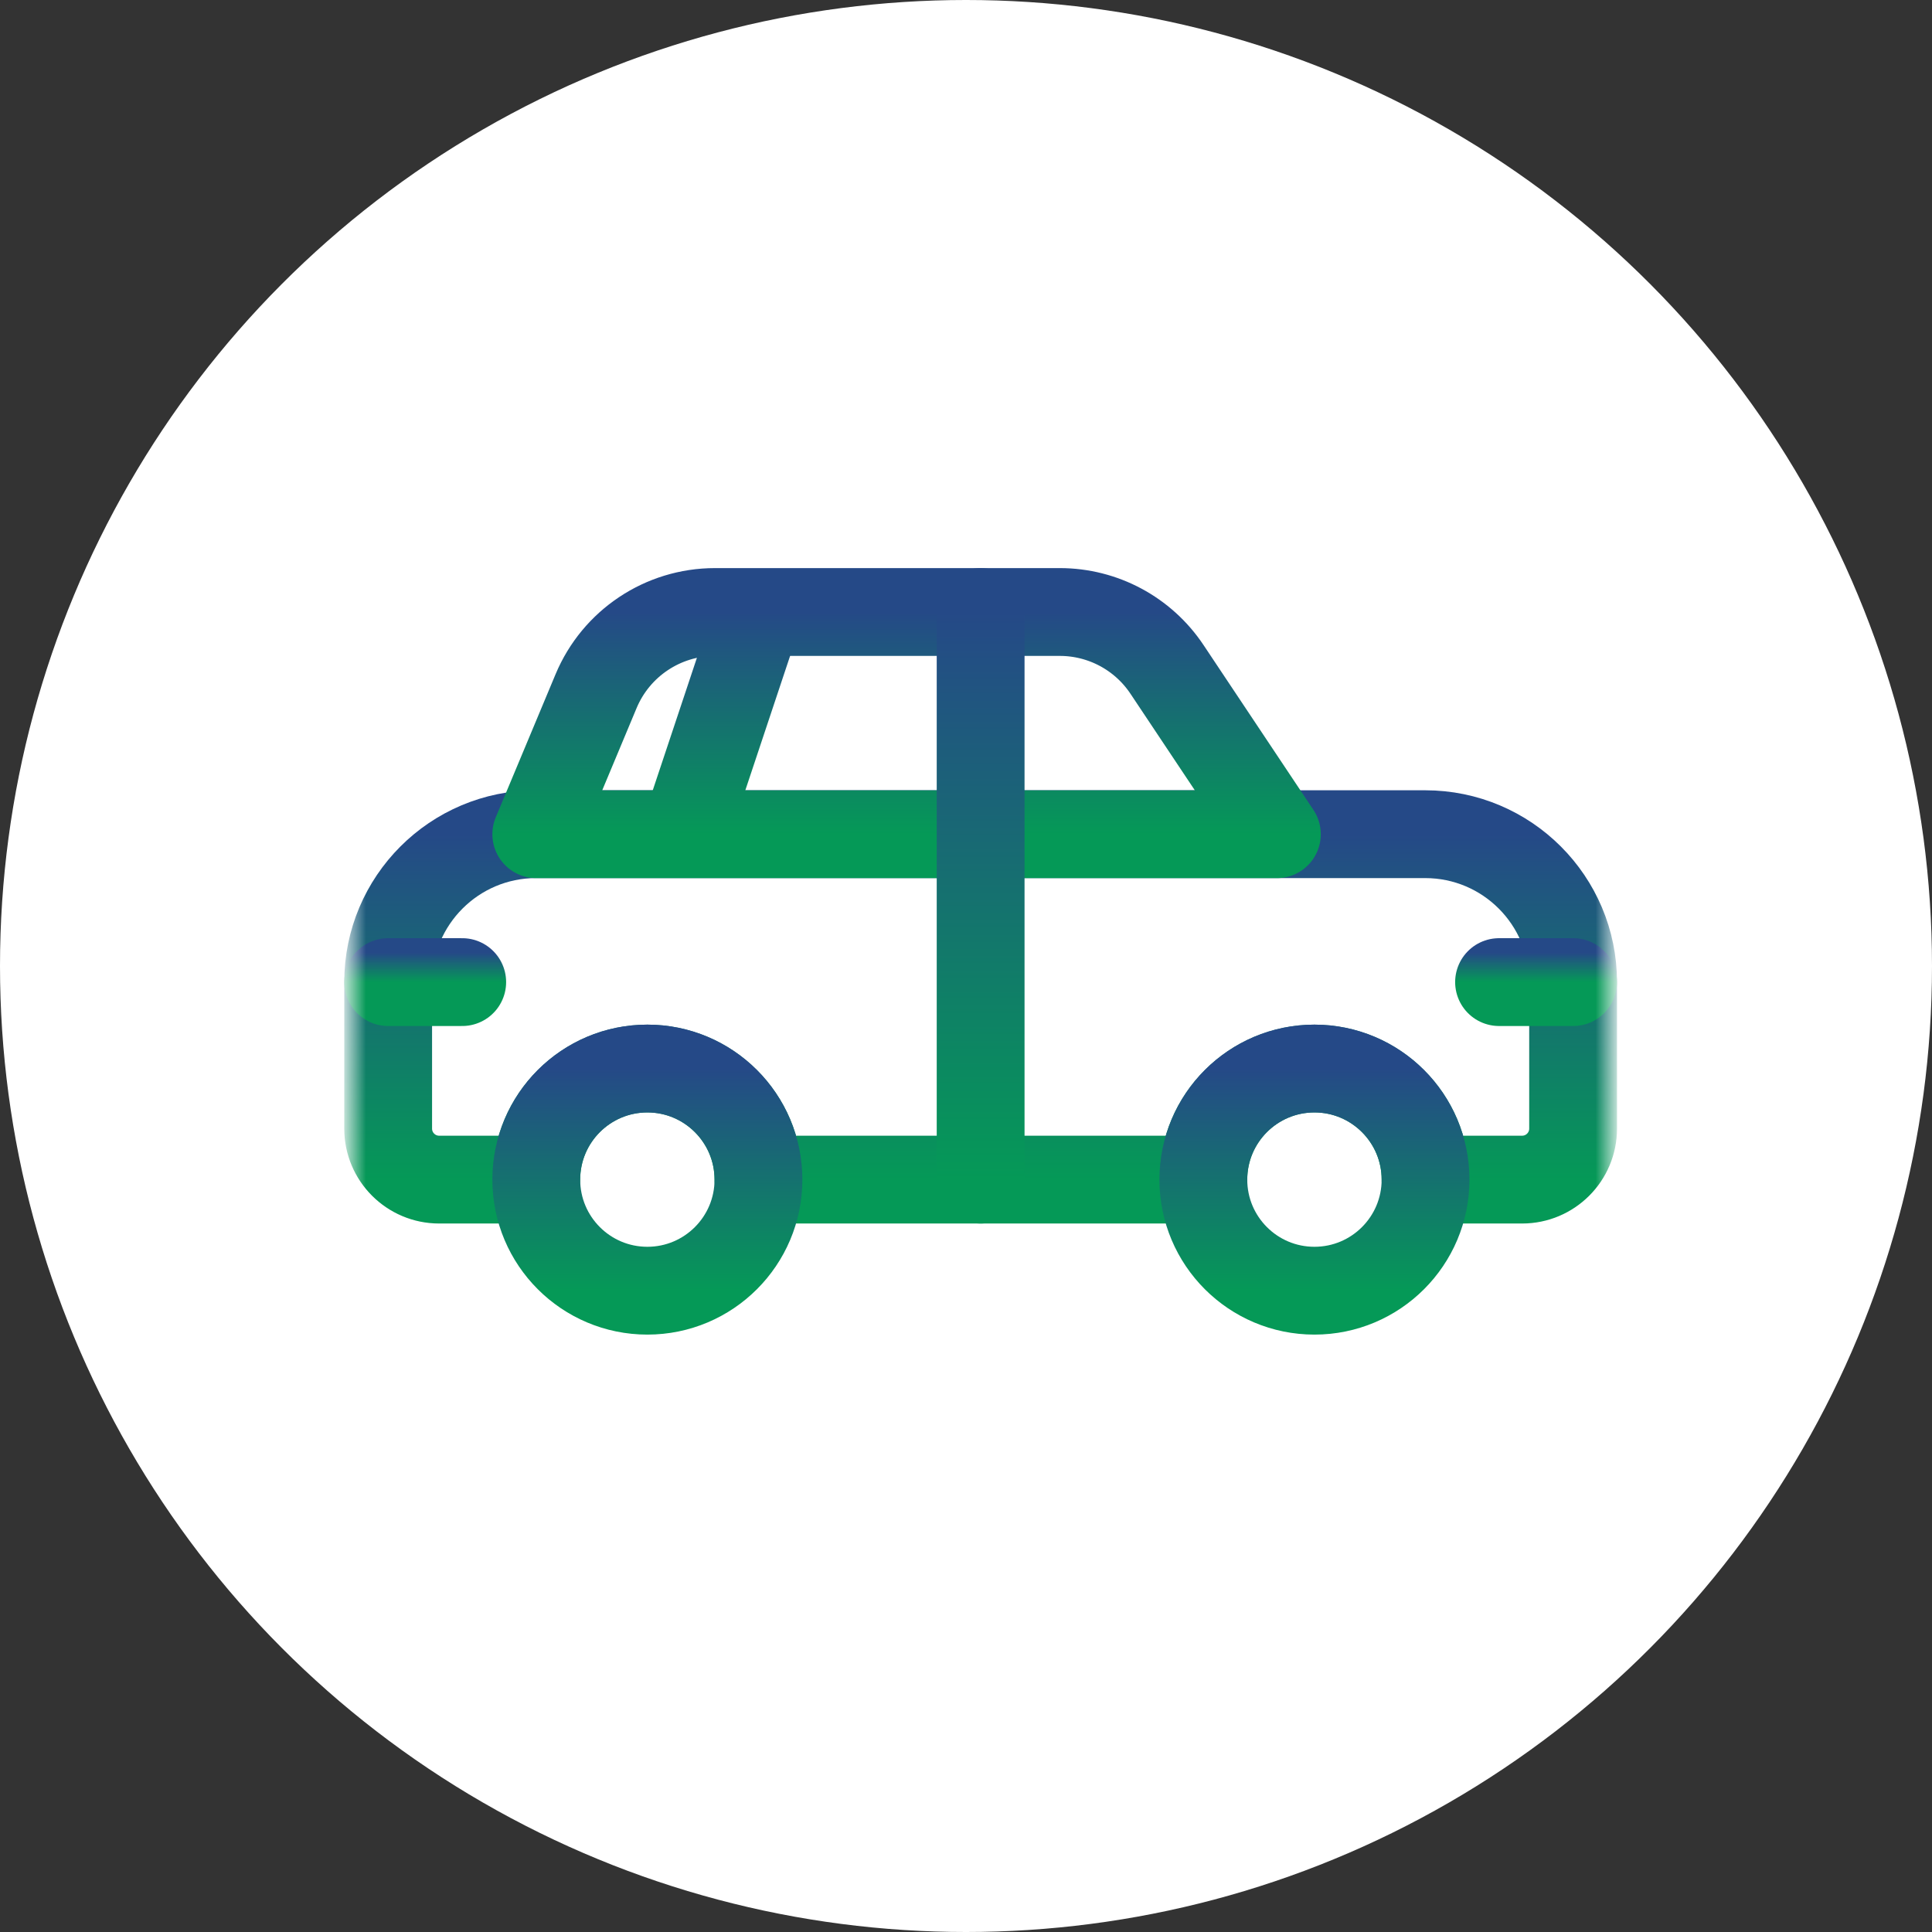
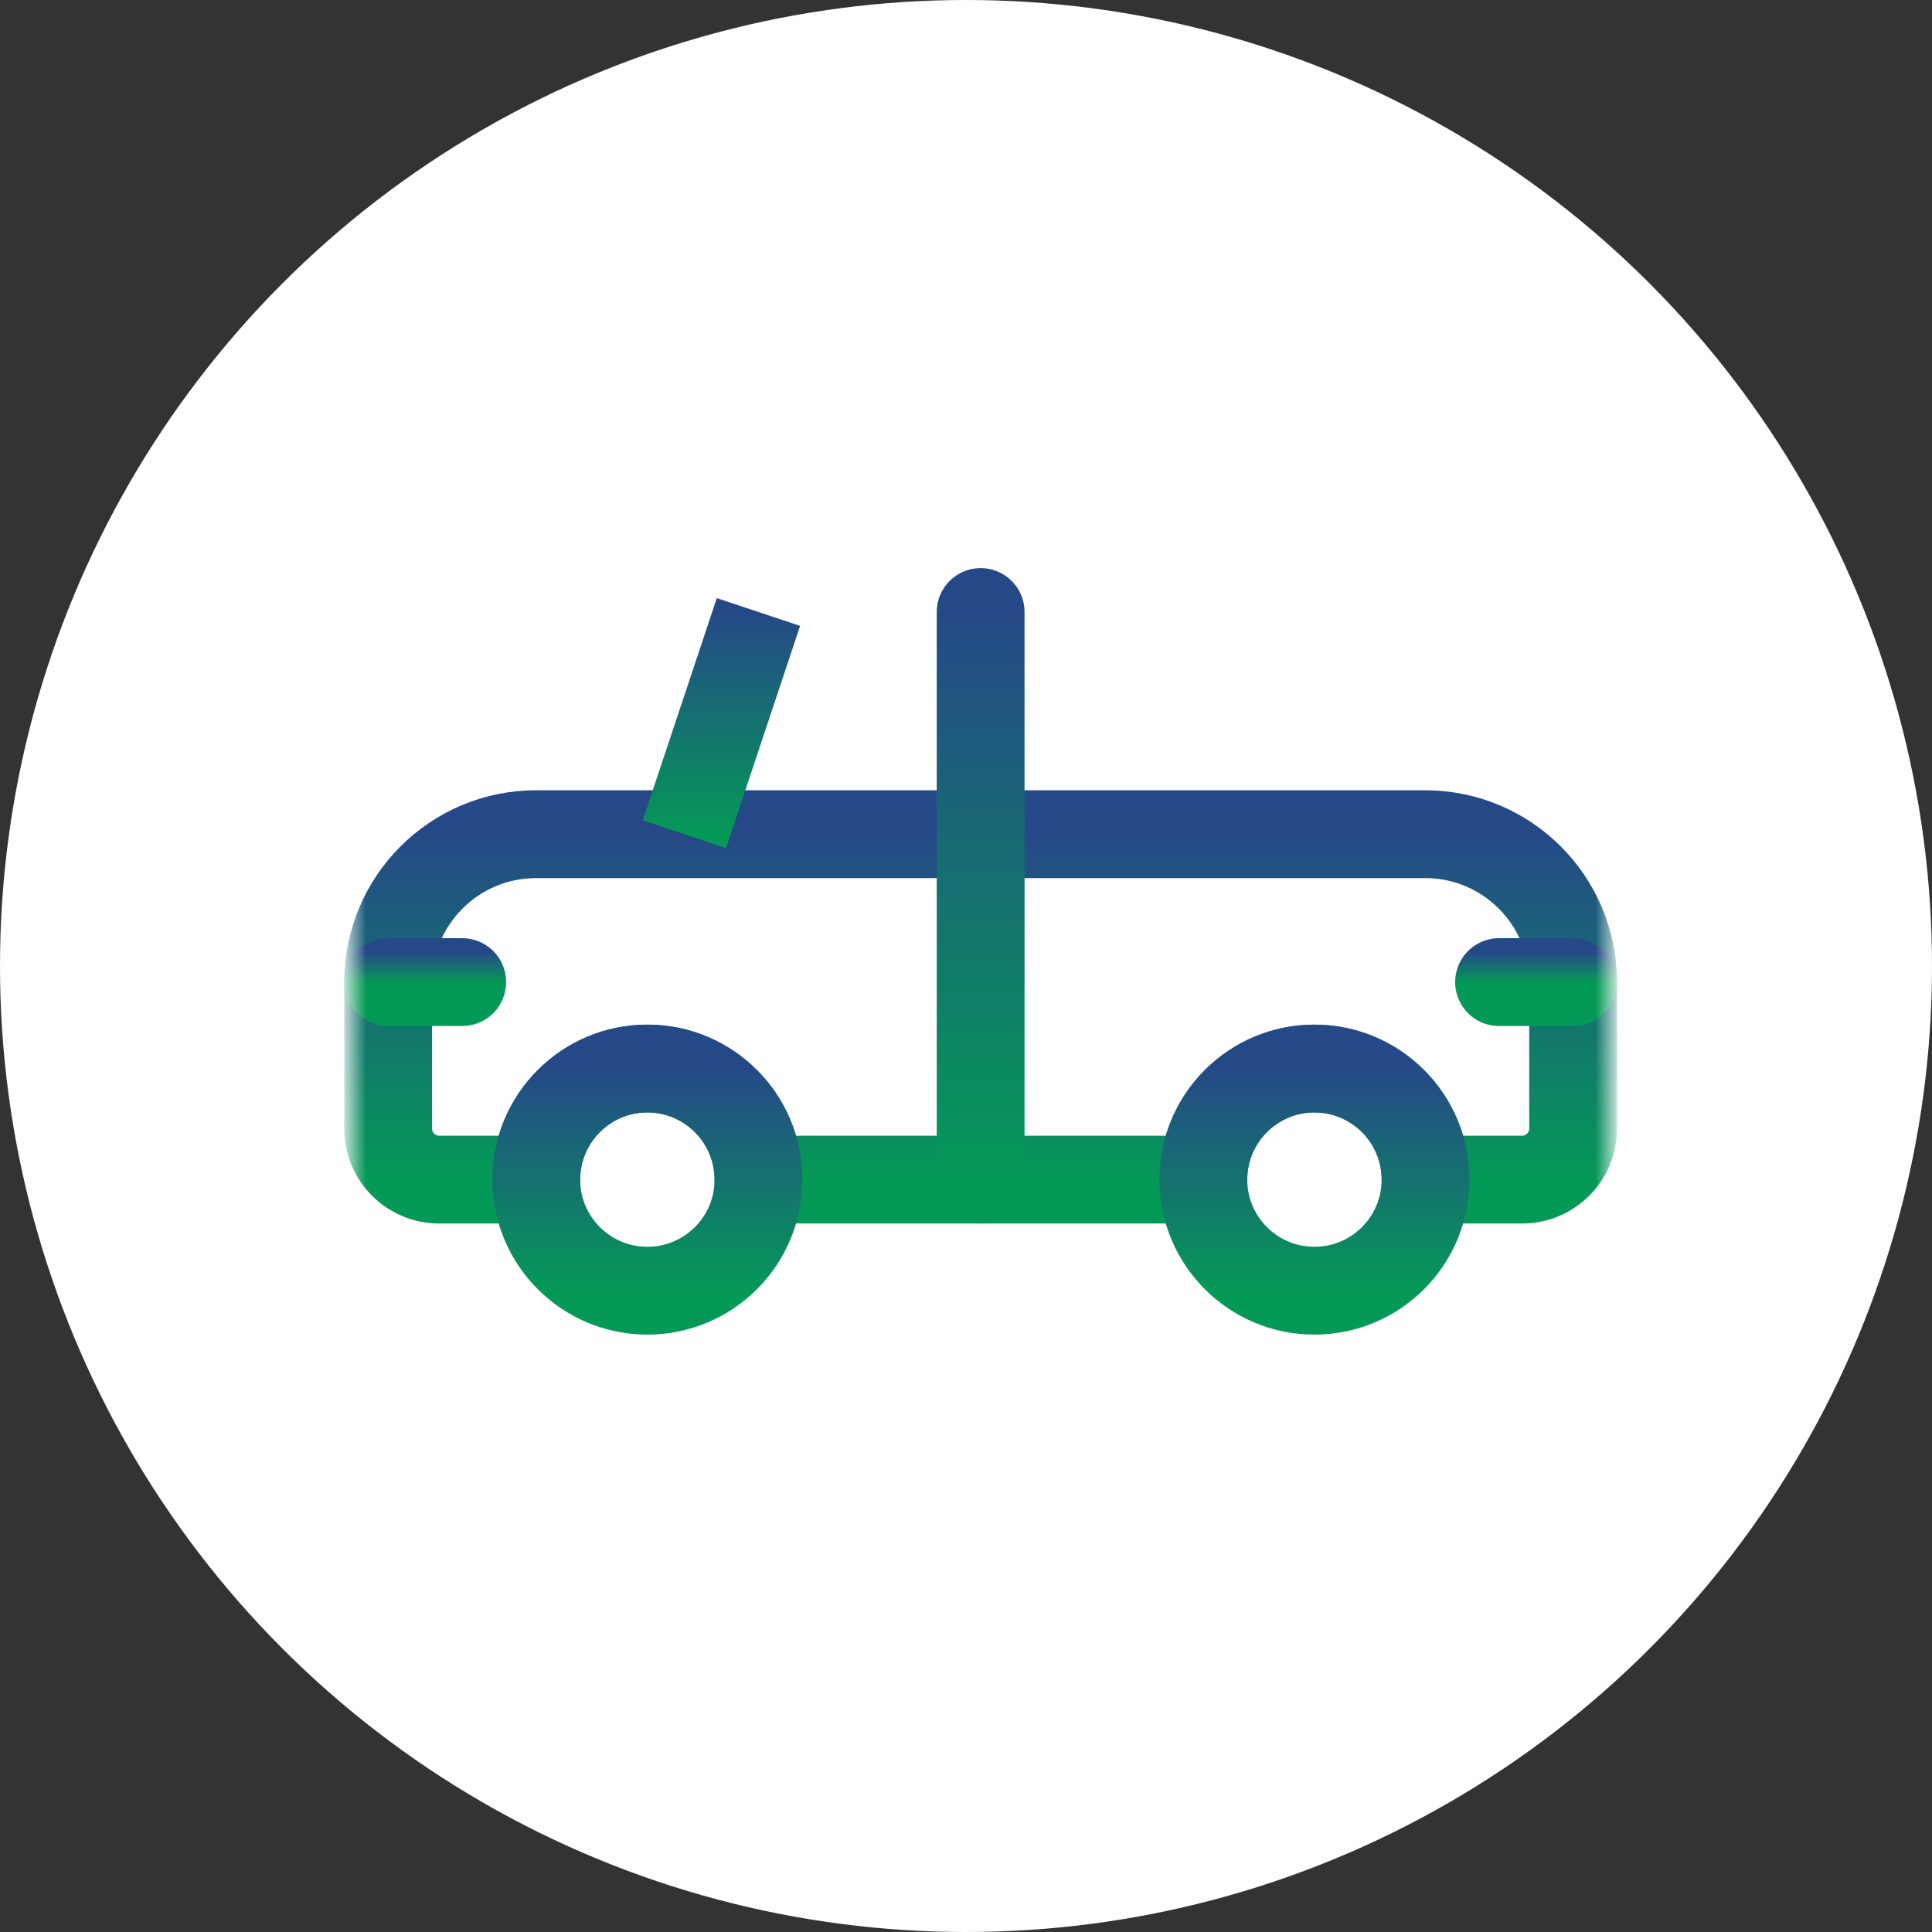
<svg xmlns="http://www.w3.org/2000/svg" width="66" height="66" viewBox="0 0 66 66" fill="none">
  <rect x="0" y="0" width="66" height="66" fill="#333333" stroke="none" />
  <circle cx="33" cy="33" r="33" fill="white" />
  <mask id="mask0_4003_29" style="mask-type:luminance" maskUnits="userSpaceOnUse" x="12" y="11" width="43" height="43">
    <path d="M12 11H55V54H12V11Z" fill="white" />
  </mask>
  <g mask="url(#mask0_4003_29)">
    <path d="M53.74 33.551V38.554C53.74 39.517 52.96 40.297 51.998 40.297H48.699C48.699 38.202 46.999 36.503 44.903 36.503C42.807 36.503 41.108 38.202 41.108 40.297H25.91C25.91 38.202 24.21 36.503 22.115 36.503C20.019 36.503 18.32 38.202 18.32 40.297H15.002C14.04 40.297 13.26 39.517 13.26 38.554V33.551C13.26 30.76 15.522 28.497 18.313 28.497H48.687C51.478 28.497 53.74 30.76 53.74 33.551Z" stroke="url(#paint0_linear_4003_29)" stroke-width="3" stroke-miterlimit="10" stroke-linecap="round" stroke-linejoin="round" />
    <path d="M25.91 40.297C25.91 42.393 24.21 44.092 22.115 44.092C20.019 44.092 18.32 42.393 18.32 40.297C18.32 38.202 20.019 36.503 22.115 36.503C24.21 36.503 25.91 38.202 25.91 40.297Z" stroke="url(#paint1_linear_4003_29)" stroke-width="3" stroke-miterlimit="10" stroke-linecap="round" stroke-linejoin="round" />
    <path d="M48.699 40.297C48.699 42.393 46.999 44.092 44.903 44.092C42.807 44.092 41.108 42.393 41.108 40.297C41.108 38.202 42.807 36.503 44.903 36.503C46.999 36.503 48.699 38.202 48.699 40.297Z" stroke="url(#paint2_linear_4003_29)" stroke-width="3" stroke-miterlimit="10" stroke-linecap="round" stroke-linejoin="round" />
-     <path d="M24.423 20.907H36.205C37.676 20.907 39.05 21.643 39.866 22.867L43.62 28.498H18.32L20.363 23.611C21.047 21.974 22.648 20.907 24.423 20.907Z" stroke="url(#paint3_linear_4003_29)" stroke-width="3" stroke-miterlimit="10" stroke-linecap="round" stroke-linejoin="round" />
    <path d="M33.5 20.907V40.297" stroke="url(#paint4_linear_4003_29)" stroke-width="3" stroke-miterlimit="10" stroke-linecap="round" stroke-linejoin="round" />
    <path d="M13.26 33.55H15.79" stroke="url(#paint5_linear_4003_29)" stroke-width="3" stroke-miterlimit="10" stroke-linecap="round" stroke-linejoin="round" />
    <path d="M51.21 33.55H53.74" stroke="url(#paint6_linear_4003_29)" stroke-width="3" stroke-miterlimit="10" stroke-linecap="round" stroke-linejoin="round" />
    <path d="M25.91 20.907L23.38 28.498" stroke="url(#paint7_linear_4003_29)" stroke-width="3" stroke-miterlimit="10" stroke-linejoin="round" />
  </g>
  <defs>
    <linearGradient id="paint0_linear_4003_29" x1="33.5" y1="40.297" x2="33.5" y2="28.497" gradientUnits="userSpaceOnUse">
      <stop stop-color="#059957" />
      <stop offset="1" stop-color="#254987" />
    </linearGradient>
    <linearGradient id="paint1_linear_4003_29" x1="22.115" y1="44.092" x2="22.115" y2="36.503" gradientUnits="userSpaceOnUse">
      <stop stop-color="#059957" />
      <stop offset="1" stop-color="#254987" />
    </linearGradient>
    <linearGradient id="paint2_linear_4003_29" x1="44.903" y1="44.092" x2="44.903" y2="36.503" gradientUnits="userSpaceOnUse">
      <stop stop-color="#059957" />
      <stop offset="1" stop-color="#254987" />
    </linearGradient>
    <linearGradient id="paint3_linear_4003_29" x1="30.97" y1="28.498" x2="30.97" y2="20.907" gradientUnits="userSpaceOnUse">
      <stop stop-color="#059957" />
      <stop offset="1" stop-color="#254987" />
    </linearGradient>
    <linearGradient id="paint4_linear_4003_29" x1="34" y1="40.297" x2="34" y2="20.907" gradientUnits="userSpaceOnUse">
      <stop stop-color="#059957" />
      <stop offset="1" stop-color="#254987" />
    </linearGradient>
    <linearGradient id="paint5_linear_4003_29" x1="14.525" y1="33.55" x2="14.525" y2="32.55" gradientUnits="userSpaceOnUse">
      <stop stop-color="#059957" />
      <stop offset="1" stop-color="#254987" />
    </linearGradient>
    <linearGradient id="paint6_linear_4003_29" x1="52.475" y1="33.55" x2="52.475" y2="32.55" gradientUnits="userSpaceOnUse">
      <stop stop-color="#059957" />
      <stop offset="1" stop-color="#254987" />
    </linearGradient>
    <linearGradient id="paint7_linear_4003_29" x1="24.645" y1="28.498" x2="24.645" y2="20.907" gradientUnits="userSpaceOnUse">
      <stop stop-color="#059957" />
      <stop offset="1" stop-color="#254987" />
    </linearGradient>
  </defs>
</svg>